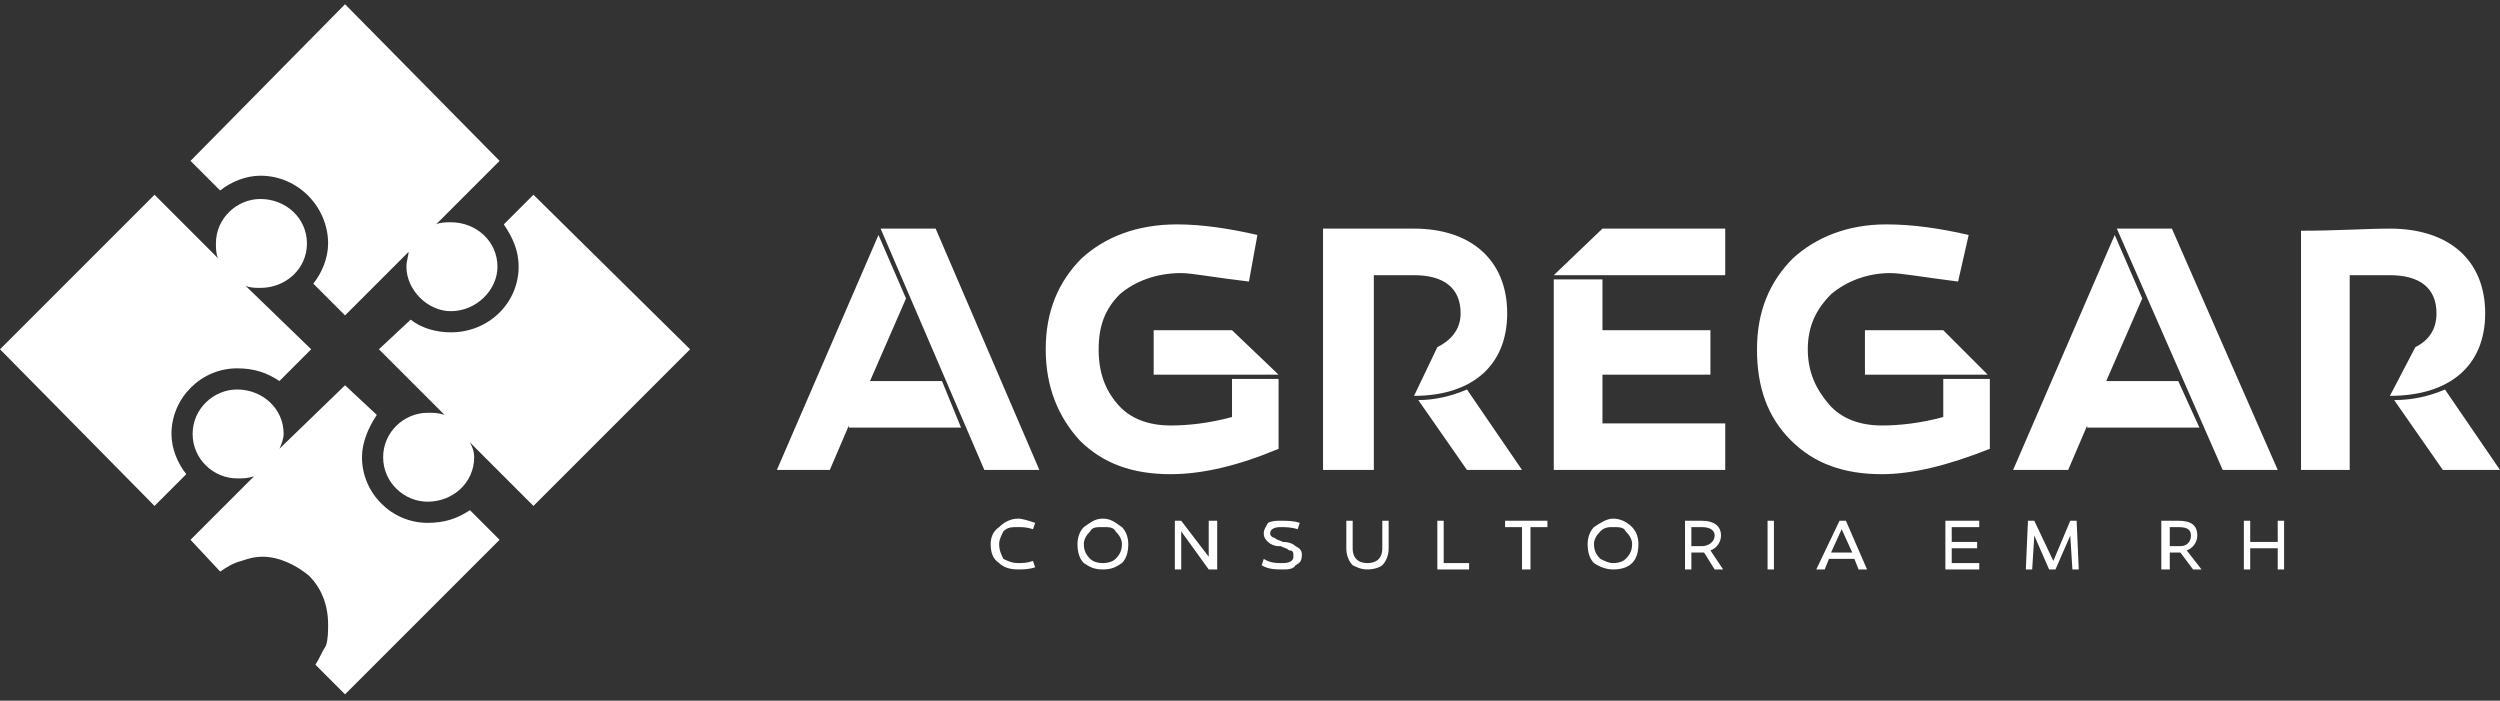
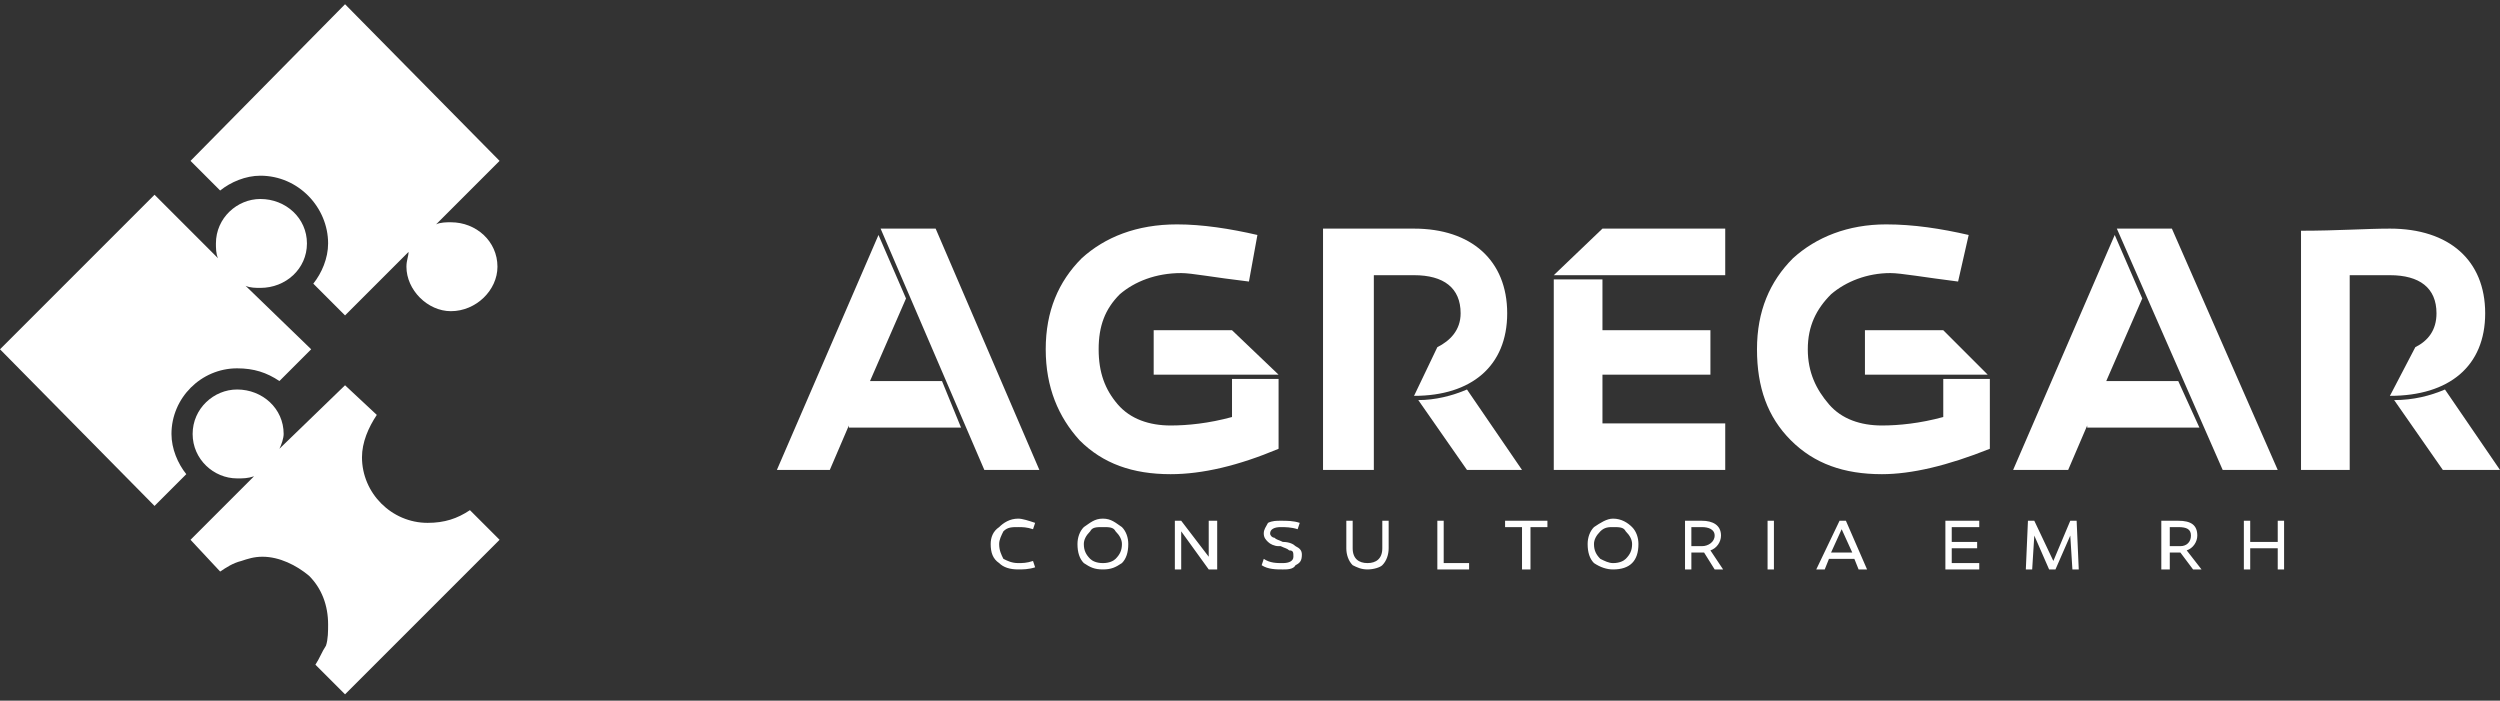
<svg xmlns="http://www.w3.org/2000/svg" xml:space="preserve" width="1181px" height="331px" version="1.1" style="shape-rendering:geometricPrecision; text-rendering:geometricPrecision; image-rendering:optimizeQuality; fill-rule:evenodd; clip-rule:evenodd" viewBox="0 0 1181 331">
  <rect x="0" y="0" width="1181" height="331" fill="#333333" stroke="none" />
  <defs>
    <style type="text/css">
   
    .fil1 {fill:#ffffff}
    .fil0 {fill:#ffffff}
    .fil3 {fill:#ffffff;fill-rule:nonzero}
    .fil2 {fill:#ffffff;fill-rule:nonzero}
   
  </style>
  </defs>
  <g id="Camada_x0020_1">
    <g id="_2990822695536">
-       <path class="fil0" d="M252 239l74 -74 -74 -73 -14 14c4,6 7,12 7,20 0,17 -14,31 -32,31 -7,0 -14,-2 -19,-6l-15 14 31 31c-3,-1 -5,-1 -8,-1 -11,0 -21,9 -21,21 0,12 10,21 21,21 12,0 22,-9 22,-21 0,-3 -1,-5 -2,-7l30 30z" />
      <path class="fil0" d="M236 76l-73 -74 -73 74 14 14c5,-4 12,-7 19,-7 18,0 32,15 32,32 0,7 -3,14 -7,19l15 15 30 -30c0,2 -1,4 -1,7 0,11 10,21 21,21 12,0 22,-10 22,-21 0,-12 -10,-21 -22,-21 -2,0 -5,0 -7,1l30 -30z" />
      <path class="fil1" d="M90 255l14 15 0 0c3,-2 6,-4 10,-5 3,-1 6,-2 10,-2 8,0 16,4 22,9 6,6 9,14 9,23 0,3 0,7 -1,10 -2,3 -3,6 -5,9l0 0 14 14 73 -73 -14 -14c-6,4 -12,6 -20,6 -17,0 -31,-14 -31,-31 0,-7 3,-14 7,-20l-15 -14 -31 30c1,-2 2,-5 2,-7 0,-12 -10,-21 -22,-21 -11,0 -21,9 -21,21 0,12 10,21 21,21 3,0 5,0 8,-1l-30 30z" />
-       <path class="fil0" d="M0 165l73 74 15 -15c-4,-5 -7,-12 -7,-19 0,-17 14,-31 31,-31 8,0 14,2 20,6l15 -15 -31 -30c2,1 5,1 7,1 12,0 22,-9 22,-21 0,-12 -10,-21 -22,-21 -11,0 -21,9 -21,21 0,2 0,5 1,7l-30 -30 -73 73z" />
+       <path class="fil0" d="M0 165l73 74 15 -15c-4,-5 -7,-12 -7,-19 0,-17 14,-31 31,-31 8,0 14,2 20,6l15 -15 -31 -30c2,1 5,1 7,1 12,0 22,-9 22,-21 0,-12 -10,-21 -22,-21 -11,0 -21,9 -21,21 0,2 0,5 1,7l-30 -30 -73 73" />
      <path class="fil2" d="M1131 189l23 33 27 0 -26 -38c-7,3 -15,5 -24,5zm-154 33l-26 0 48 -111 13 30 -17 39 34 0 10 22 -53 0 0 -1 -9 21zm-59 -66l-37 0 0 21 58 0 -21 -21zm-103 -26l0 0 0 -22 -58 0 -23 22 0 0 81 0zm-145 59l23 33 26 0 -26 -38c-7,3 -15,5 -23,5zm-88 -33l-37 0 0 21 59 0 -22 -21zm-190 66l-25 0 48 -111 13 30 -17 39 34 0 9 22 -53 0 0 -1 -9 21z" />
      <path class="fil3" d="M465 222l26 0 -49 -114 -26 0 49 114zm117 -43l0 18c-11,3 -21,4 -29,4 -10,0 -19,-3 -25,-10 -6,-7 -9,-15 -9,-26 0,-11 3,-19 10,-26 7,-6 17,-10 29,-10 5,0 15,2 32,4l4 -22c-13,-3 -26,-5 -38,-5 -19,0 -34,6 -45,16 -11,11 -17,25 -17,43 0,18 6,32 16,43 11,11 25,16 43,16 15,0 32,-4 51,-12l0 -33 -22 0zm67 -49c4,0 10,0 19,0 14,0 22,6 22,18 0,8 -5,13 -11,16l-11 23c27,0 44,-14 44,-39 0,-25 -17,-40 -44,-40l-43 0 0 114 24 0 0 -92zm108 26l0 -24 -23 0 0 90 81 0 0 -22 -58 0 0 -23 51 0 0 -21 -51 0zm161 23l0 18c-11,3 -21,4 -29,4 -10,0 -19,-3 -25,-10 -6,-7 -10,-15 -10,-26 0,-11 4,-19 11,-26 7,-6 17,-10 28,-10 5,0 16,2 32,4l5 -22c-13,-3 -26,-5 -39,-5 -18,0 -33,6 -44,16 -11,11 -17,25 -17,43 0,18 5,32 16,43 11,11 25,16 43,16 14,0 31,-4 51,-12l0 -33 -22 0zm192 -49c5,0 11,0 19,0 14,0 22,6 22,18 0,8 -4,13 -10,16l-12 23c28,0 45,-14 45,-39 0,-25 -17,-40 -45,-40 -11,0 -25,1 -42,1l0 113 23 0 0 -92zm-60 92l26 0 -50 -114 -26 0 50 114z" />
      <path class="fil2" d="M489 247c-3,-1 -6,-2 -8,-2 -4,0 -7,2 -9,4 -3,2 -4,5 -4,8 0,4 1,7 4,9 2,2 5,3 9,3 2,0 5,0 8,-1l-1 -3c-3,1 -5,1 -7,1 -3,0 -5,-1 -7,-2 -1,-2 -2,-4 -2,-7 0,-2 1,-4 2,-6 2,-2 4,-2 7,-2 2,0 4,0 7,1l1 -3zm23 2c-2,2 -3,5 -3,8 0,4 1,7 3,9 3,2 5,3 9,3 4,0 6,-1 9,-3 2,-2 3,-5 3,-9 0,-3 -1,-6 -3,-8 -3,-2 -5,-4 -9,-4 -4,0 -6,2 -9,4zm3 15c-2,-2 -3,-4 -3,-7 0,-2 1,-4 3,-6 1,-2 3,-2 6,-2 3,0 5,0 6,2 2,2 3,4 3,6 0,3 -1,5 -3,7 -1,1 -3,2 -6,2 -3,0 -5,-1 -6,-2zm60 -18l-4 0 0 17 -13 -17 -3 0 0 23 3 0 0 -18 13 18 4 0 0 -23zm39 1c-3,-1 -6,-1 -9,-1 -2,0 -4,0 -6,1 -1,2 -2,3 -2,5 0,2 1,3 2,4 1,1 3,2 5,2l1 0c2,1 3,1 4,2 2,0 2,1 2,3 0,2 -2,3 -5,3 -3,0 -6,0 -9,-2l-1 3c3,2 7,2 10,2 2,0 5,0 6,-2 2,-1 3,-2 3,-5 0,-2 -1,-3 -3,-4 -1,-1 -3,-2 -6,-2 -2,-1 -3,-1 -4,-2 -1,0 -2,-1 -2,-2 0,-2 2,-3 5,-3 2,0 5,0 8,1l1 -3zm42 -1l-3 0 0 13c0,5 -3,7 -7,7 -4,0 -7,-2 -7,-7l0 -13 -3 0 0 13c0,3 1,6 3,8 2,1 4,2 7,2 3,0 6,-1 7,-2 2,-2 3,-5 3,-8l0 -13zm38 23l0 -3 -12 0 0 -20 -3 0 0 23 15 0zm29 -20l8 0 0 -3 -20 0 0 3 8 0 0 20 4 0 0 -20zm30 0c-2,2 -3,5 -3,8 0,4 1,7 3,9 3,2 6,3 9,3 4,0 7,-1 9,-3 2,-2 3,-5 3,-9 0,-3 -1,-6 -3,-8 -2,-2 -5,-4 -9,-4 -3,0 -6,2 -9,4zm3 15c-2,-2 -3,-4 -3,-7 0,-2 1,-4 3,-6 2,-2 4,-2 6,-2 3,0 5,0 6,2 2,2 3,4 3,6 0,3 -1,5 -3,7 -1,1 -3,2 -6,2 -2,0 -4,-1 -6,-2zm54 5l4 0 -6 -9c3,-1 5,-4 5,-7 0,-5 -4,-7 -9,-7 -3,0 -6,0 -8,0l0 23 3 0 0 -8 4 0c1,0 1,0 2,0l5 8zm-11 -11l0 -9c2,0 3,0 5,0 3,0 6,1 6,4 0,3 -3,5 -6,5l-5 0zm39 -12l-3 0 0 23 3 0 0 -23zm26 18l12 0 2 5 4 0 -10 -23 -3 0 -11 23 4 0 2 -5zm6 -14l5 11 -10 0 5 -11zm52 6l0 -7 13 0 0 -3 -16 0 0 23 16 0 0 -3 -13 0 0 -7 12 0 0 -3 -12 0zm56 -3l1 16 3 0 -1 -23 -3 0 -8 19 -9 -19 -3 0 -1 23 3 0 1 -16 7 16 3 0 7 -16zm58 16l4 0 -7 -9c3,-1 5,-4 5,-7 0,-5 -3,-7 -9,-7 -2,0 -5,0 -8,0l0 23 4 0 0 -8 3 0c1,0 2,0 2,0l6 8zm-11 -11l0 -9c1,0 3,0 4,0 4,0 6,1 6,4 0,3 -2,5 -5,5l-5 0zm54 11l0 -23 -3 0 0 10 -13 0 0 -10 -3 0 0 23 3 0 0 -10 13 0 0 10 3 0z" />
    </g>
  </g>
</svg>